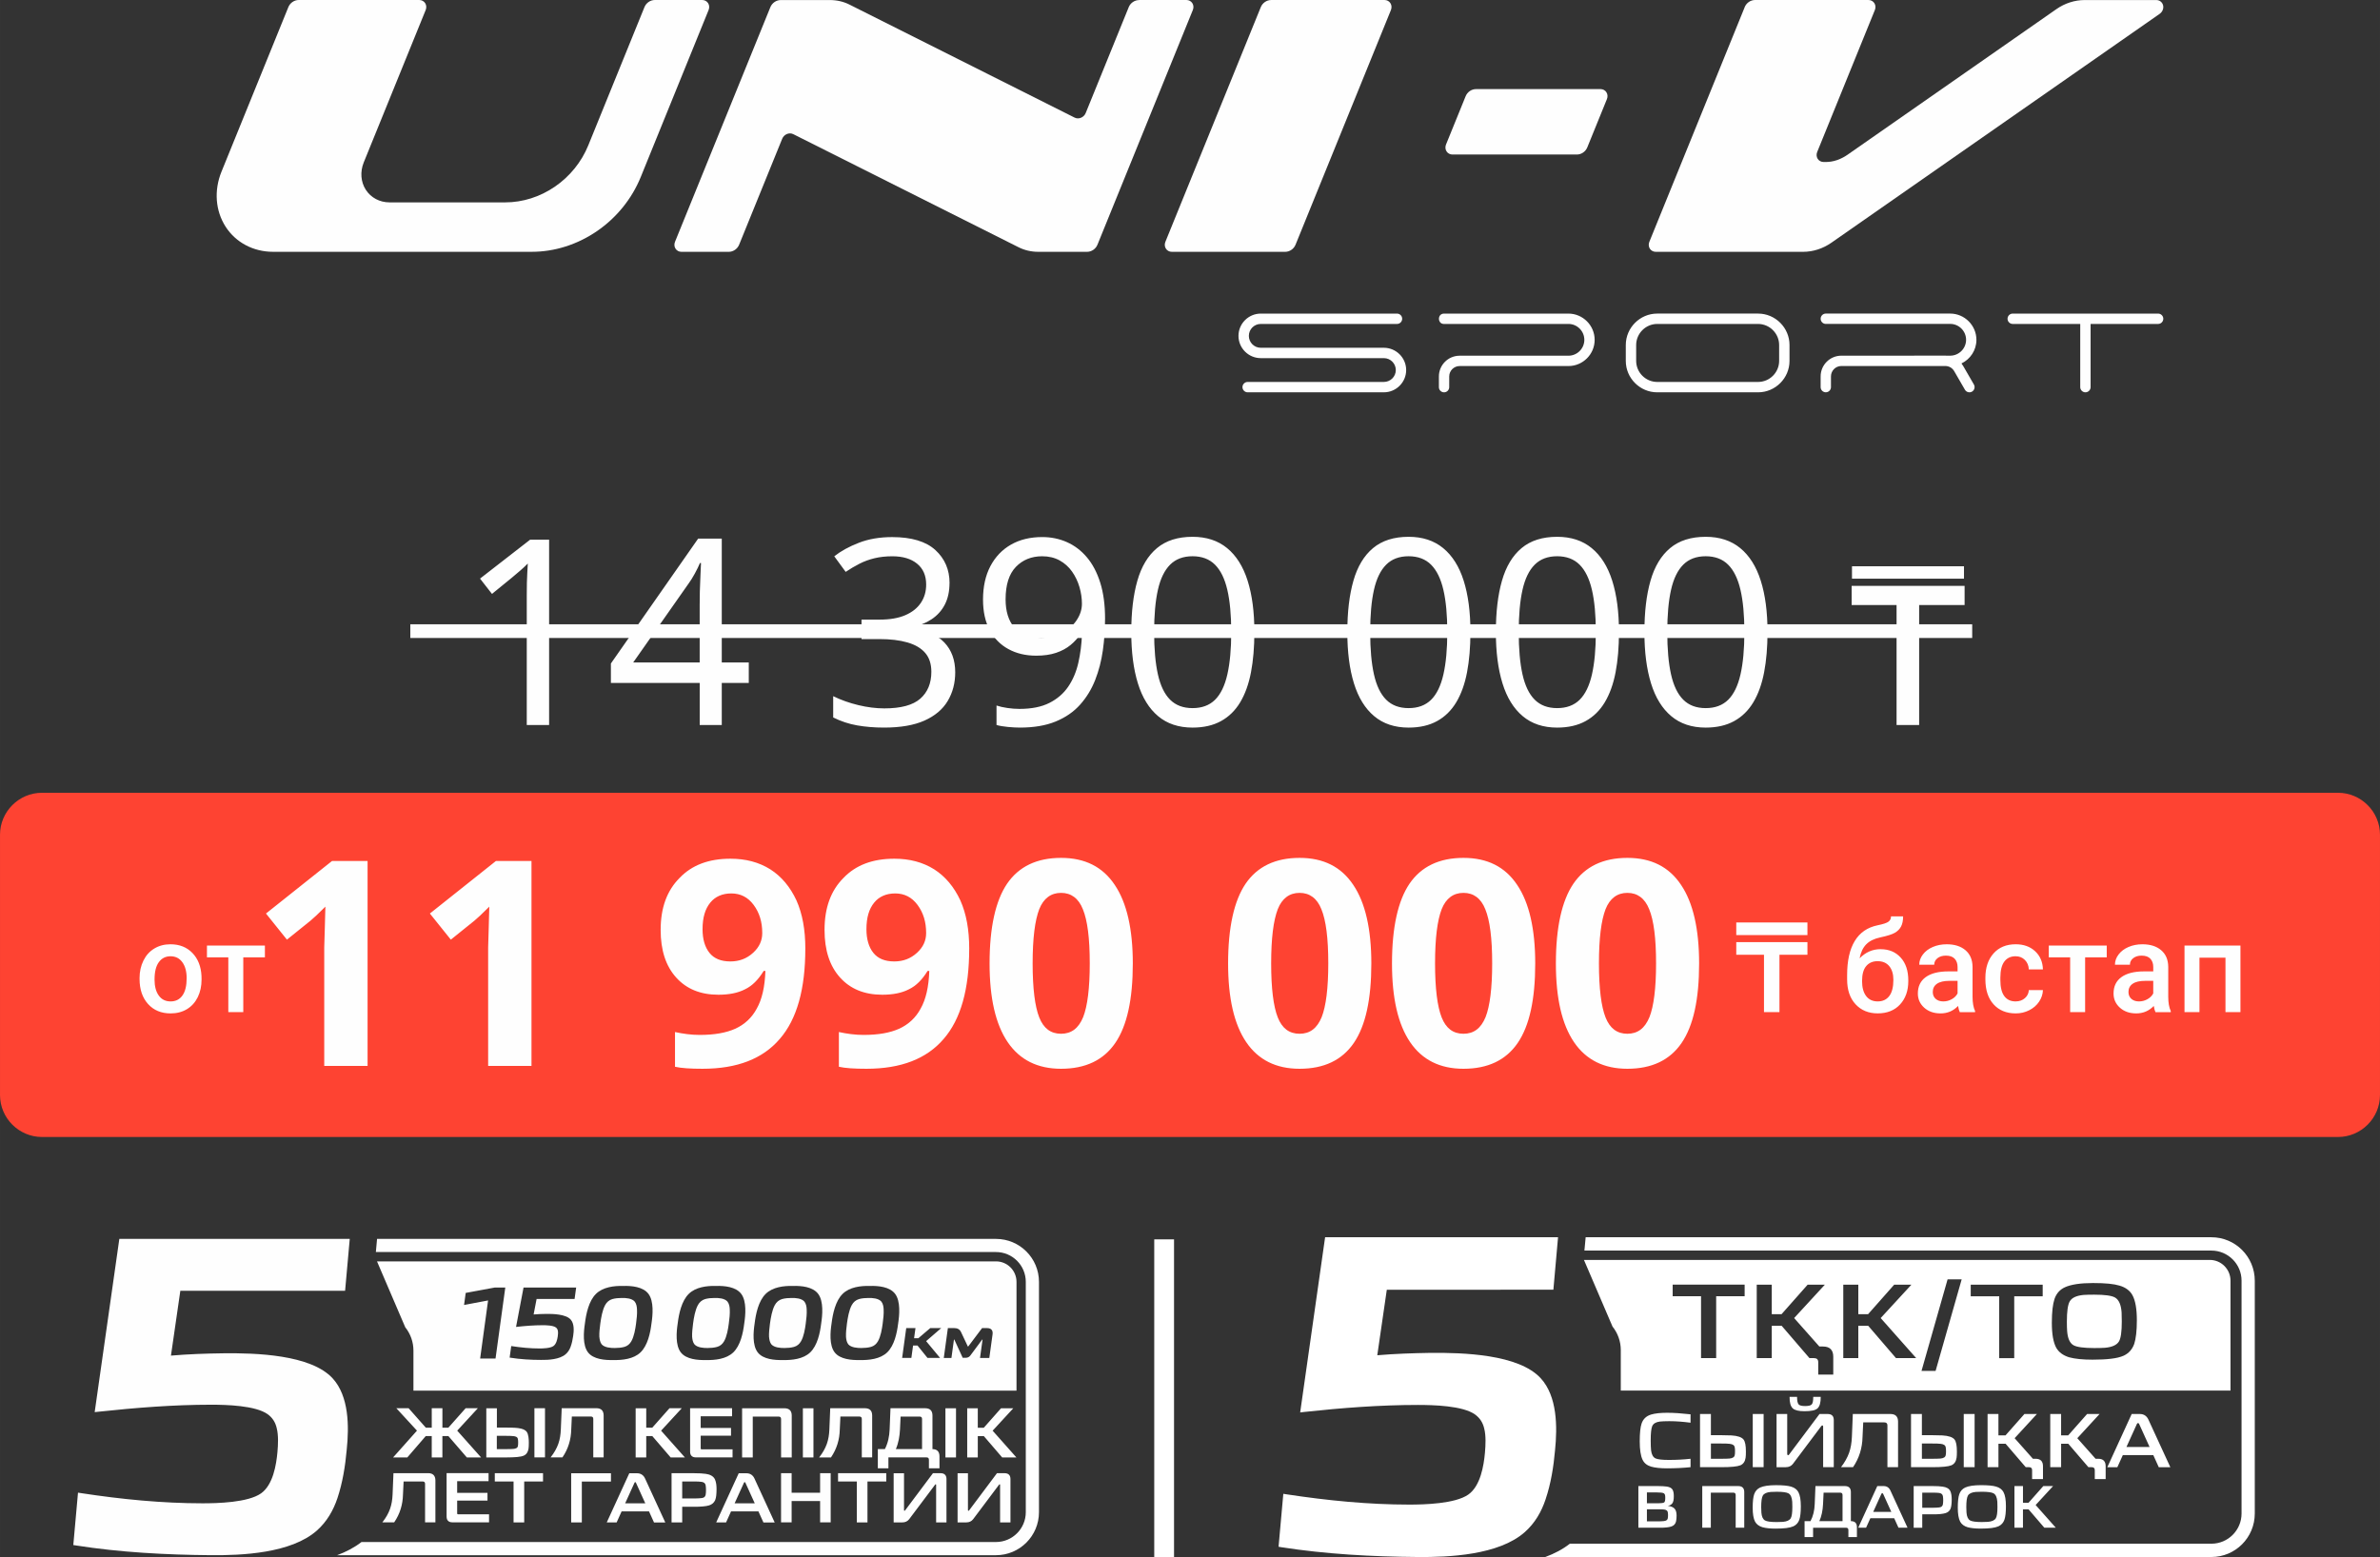
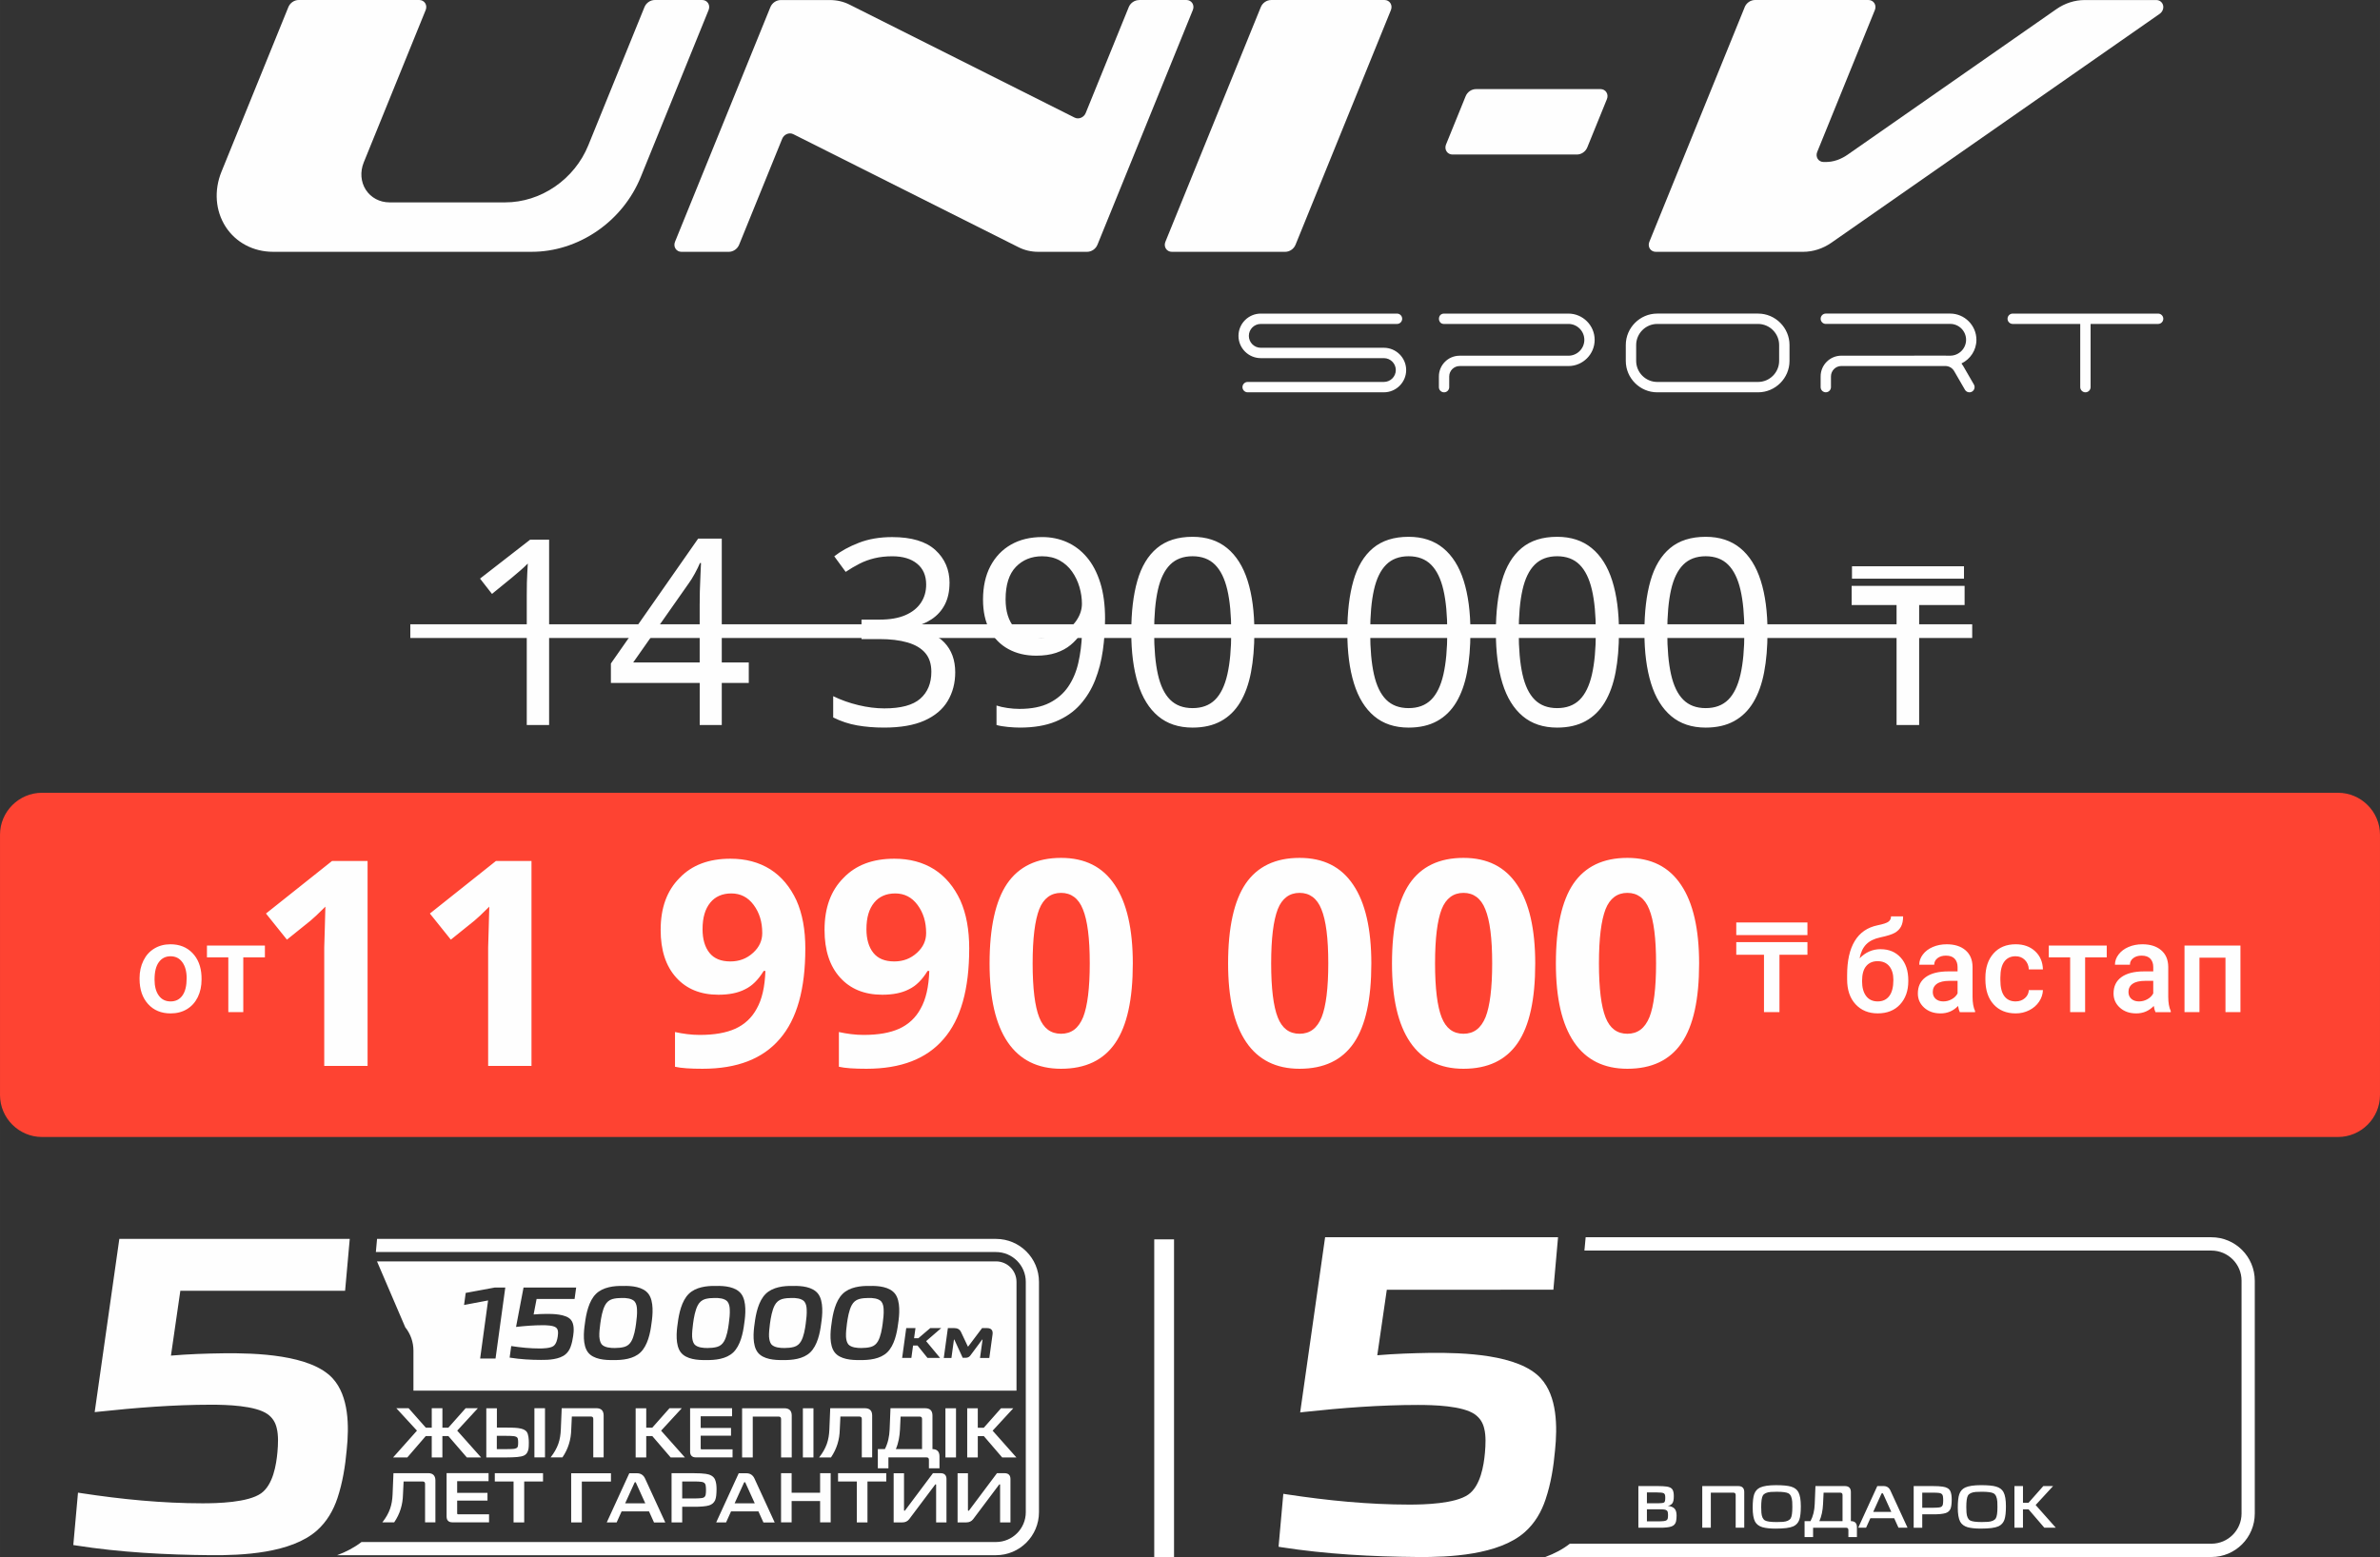
<svg xmlns="http://www.w3.org/2000/svg" xml:space="preserve" width="71.294mm" height="46.662mm" version="1.1" style="shape-rendering:geometricPrecision; text-rendering:geometricPrecision; image-rendering:optimizeQuality; fill-rule:evenodd; clip-rule:evenodd" viewBox="0 0 1828.16 1196.54">
  <rect x="0" y="0" width="1828.16" height="1196.54" fill="#333333" stroke="none" />
  <defs>
    <style type="text/css">
   
    .fil4 {fill:#FEFEFE}
    .fil0 {fill:#FE4332;fill-rule:nonzero}
    .fil1 {fill:#FEFEFE;fill-rule:nonzero}
    .fil3 {fill:#FEFEFE;fill-rule:nonzero}
    .fil2 {fill:white;fill-rule:nonzero}
   
  </style>
  </defs>
  <g id="Слой_x0020_1">
    <path class="fil0" d="M32.24 609.15l1763.68 0c17.73,0 32.24,14.52 32.24,32.24l0 200c0,17.74 -14.51,32.24 -32.24,32.24l-1763.68 0c-17.73,0 -32.24,-14.5 -32.24,-32.24l0 -200c0,-17.73 14.51,-32.24 32.24,-32.24z" />
    <path class="fil1" d="M1388.36 718.48l-54.67 0 0 -9.69 54.67 0 0 9.69zm0 15.12l-21.49 0 0 44.1 -11.89 0 0 -44.1 -21.29 0 0 -9.69 54.67 0 0 9.69zm332.61 44.1l-11.5 0 0 -41.87 -19.98 0 0 41.87 -11.49 0 0 -51.18 42.97 0 0 51.18zm-77.91 -8.24c2.28,0 4.41,-0.56 6.41,-1.67 2,-1.09 3.52,-2.58 4.52,-4.46l0 -9.67 -6.2 0c-4.25,0 -7.45,0.74 -9.6,2.23 -2.15,1.49 -3.23,3.58 -3.23,6.31 0,2.22 0.74,3.97 2.21,5.29 1.47,1.3 3.42,1.97 5.88,1.97zm12.65 8.24c-0.52,-0.97 -0.95,-2.56 -1.32,-4.76 -3.67,3.83 -8.14,5.73 -13.44,5.73 -5.15,0 -9.34,-1.46 -12.6,-4.41 -3.25,-2.94 -4.86,-6.57 -4.86,-10.9 0,-5.46 2.02,-9.66 6.07,-12.58 4.05,-2.93 9.85,-4.39 17.4,-4.39l7.04 0 0 -3.35c0,-2.65 -0.75,-4.77 -2.21,-6.37 -1.49,-1.6 -3.75,-2.39 -6.77,-2.39 -2.62,0 -4.77,0.67 -6.44,1.97 -1.66,1.31 -2.51,2.98 -2.51,5l-11.5 0c0,-2.81 0.94,-5.43 2.8,-7.86 1.86,-2.45 4.39,-4.37 7.59,-5.74 3.2,-1.39 6.78,-2.09 10.73,-2.09 5.99,0 10.78,1.51 14.33,4.52 3.57,3.01 5.4,7.24 5.49,12.7l0 23.11c0,4.59 0.65,8.27 1.94,11.01l0 0.81 -11.73 0zm-37.45 -42.07l-16.6 0 0 42.07 -11.5 0 0 -42.07 -16.41 0 0 -9.11 44.52 0 0 9.11zm-70.01 33.83c2.86,0 5.25,-0.84 7.14,-2.51 1.89,-1.66 2.91,-3.72 3.02,-6.19l10.84 0c-0.11,3.21 -1.11,6.17 -2.97,8.94 -1.86,2.77 -4.39,4.94 -7.58,6.56 -3.18,1.6 -6.62,2.41 -10.32,2.41 -7.16,0 -12.84,-2.33 -17.03,-6.96 -4.2,-4.63 -6.3,-11.05 -6.3,-19.22l0 -1.18c0,-7.78 2.08,-14.03 6.25,-18.72 4.17,-4.69 9.84,-7.04 17.03,-7.04 6.09,0 11.07,1.78 14.9,5.33 3.83,3.54 5.84,8.21 6.02,13.99l-10.84 0c-0.12,-2.95 -1.12,-5.35 -3.01,-7.26 -1.87,-1.89 -4.26,-2.85 -7.15,-2.85 -3.73,0 -6.61,1.36 -8.63,4.06 -2.02,2.7 -3.04,6.78 -3.07,12.27l0 1.84c0,5.56 1,9.69 3,12.42 2.01,2.73 4.89,4.11 8.69,4.11zm-55.5 0c2.28,0 4.41,-0.56 6.41,-1.67 2,-1.09 3.52,-2.58 4.52,-4.46l0 -9.67 -6.21 0c-4.25,0 -7.45,0.74 -9.6,2.23 -2.15,1.49 -3.23,3.58 -3.23,6.31 0,2.22 0.74,3.97 2.22,5.29 1.47,1.3 3.42,1.97 5.88,1.97zm12.64 8.24c-0.52,-0.97 -0.95,-2.56 -1.32,-4.76 -3.67,3.83 -8.14,5.73 -13.44,5.73 -5.15,0 -9.34,-1.46 -12.6,-4.41 -3.25,-2.94 -4.86,-6.57 -4.86,-10.9 0,-5.46 2.02,-9.66 6.07,-12.58 4.05,-2.93 9.85,-4.39 17.4,-4.39l7.04 0 0 -3.35c0,-2.65 -0.75,-4.77 -2.22,-6.37 -1.49,-1.6 -3.75,-2.39 -6.77,-2.39 -2.62,0 -4.77,0.67 -6.44,1.97 -1.67,1.31 -2.51,2.98 -2.51,5l-11.5 0c0,-2.81 0.94,-5.43 2.8,-7.86 1.86,-2.45 4.39,-4.37 7.59,-5.74 3.2,-1.39 6.79,-2.09 10.73,-2.09 5.99,0 10.78,1.51 14.33,4.52 3.57,3.01 5.4,7.24 5.5,12.7l0 23.11c0,4.59 0.65,8.27 1.94,11.01l0 0.81 -11.73 0zm-63.13 -39.16c-3.73,0 -6.65,1.26 -8.76,3.77 -2.12,2.5 -3.18,6.34 -3.18,11.54 0,4.93 1.05,8.76 3.13,11.49 2.08,2.75 5.04,4.12 8.88,4.12 3.83,0 6.79,-1.38 8.89,-4.14 2.1,-2.76 3.15,-6.92 3.15,-12.45 0,-4.41 -1.05,-7.92 -3.15,-10.48 -2.1,-2.57 -5.09,-3.85 -8.97,-3.85zm2.26 -9.21c6.45,0 11.6,2.15 15.48,6.46 3.9,4.3 5.83,10.14 5.83,17.52l0 0.57c0,7.37 -2.12,13.34 -6.32,17.91 -4.22,4.57 -9.93,6.86 -17.15,6.86 -7.04,0 -12.73,-2.33 -17.04,-7 -4.33,-4.67 -6.48,-11.03 -6.48,-19.11l0 -3.3c0,-11.04 1.95,-19.77 5.86,-26.21 3.91,-6.43 9.74,-10.45 17.51,-12.06 4.34,-0.87 7.17,-1.81 8.44,-2.81 1.28,-0.99 1.91,-2.34 1.91,-4.04l9.29 0c0,3.18 -0.53,5.76 -1.57,7.75 -1.03,1.99 -2.63,3.61 -4.78,4.85 -2.15,1.24 -5.83,2.42 -11.08,3.52 -4.78,1.02 -8.43,2.81 -10.95,5.4 -2.5,2.58 -4.18,6.15 -5.04,10.72 4.57,-4.7 9.95,-7.04 16.09,-7.04zm-1241.05 6.3l-16.6 0 0 42.07 -11.5 0 0 -42.07 -16.41 0 0 -9.11 44.52 0 0 9.11zm-84.77 16.98c0,5.27 1.1,9.39 3.28,12.38 2.16,2.99 5.2,4.48 9.08,4.48 3.87,0 6.9,-1.52 9.06,-4.54 2.17,-3.04 3.25,-7.46 3.25,-13.31 0,-5.17 -1.11,-9.27 -3.34,-12.31 -2.21,-3.03 -5.23,-4.54 -9.06,-4.54 -3.74,0 -6.73,1.49 -8.93,4.48 -2.21,2.98 -3.33,7.43 -3.33,13.37zm-11.51 -0.96c0,-5.03 1,-9.55 2.99,-13.57 1.98,-4.03 4.78,-7.12 8.38,-9.27 3.59,-2.17 7.72,-3.25 12.39,-3.25 6.92,0 12.52,2.23 16.84,6.68 4.29,4.45 6.62,10.35 6.98,17.7l0.05 2.7c0,5.06 -0.97,9.57 -2.91,13.54 -1.95,3.97 -4.72,7.06 -8.33,9.24 -3.62,2.18 -7.79,3.26 -12.52,3.26 -7.22,0 -13.01,-2.41 -17.35,-7.22 -4.33,-4.82 -6.51,-11.23 -6.51,-19.24l0 -0.56z" />
    <path class="fil1" d="M1063.48 0c1.89,0 3.58,0.9 4.54,2.43 0.98,1.51 1.12,3.46 0.41,5.26 -24.42,60.1 -48.84,120.21 -73.26,180.31 -1.31,3.27 -4.54,5.49 -7.96,5.49l-87.09 0c-1.89,0 -3.59,-0.9 -4.55,-2.42 -0.98,-1.52 -1.13,-3.48 -0.39,-5.27 24.43,-60.1 48.84,-120.2 73.27,-180.29 1.31,-3.27 4.55,-5.49 7.95,-5.49l87.1 0 0 -0 -0.02 0 -0.01 -0.01z" />
    <path class="fil1" d="M1229.4 68.45c1.87,0 3.58,0.9 4.54,2.42 0.98,1.51 1.13,3.49 0.39,5.28 -5.01,12.36 -10.04,24.73 -15.07,37.09 -1.32,3.26 -4.54,5.49 -7.96,5.49l-95.62 0c-1.88,0 -3.57,-0.9 -4.55,-2.43 -0.96,-1.51 -1.12,-3.46 -0.39,-5.26 5.04,-12.38 10.06,-24.74 15.07,-37.1 1.32,-3.27 4.54,-5.48 7.97,-5.48l95.62 0 0 -0.01 -0.01 0 -0.01 -0.01z" />
    <path class="fil1" d="M874.96 0l36.37 0c1.88,0 3.57,0.9 4.55,2.43 0.96,1.51 1.12,3.46 0.38,5.26 -24.43,60.1 -48.84,120.21 -73.25,180.31 -1.32,3.27 -4.55,5.49 -7.97,5.49l-37.58 0c-5.3,0 -10.44,-1.19 -15.02,-3.49 -57.71,-28.98 -115.42,-57.95 -173.11,-86.92 -3.1,-1.55 -7.09,0.11 -8.49,3.52 -11.02,27.14 -22.06,54.28 -33.08,81.42 -1.32,3.26 -4.55,5.48 -7.95,5.48l-36.38 0c-1.88,0 -3.57,-0.89 -4.54,-2.42 -0.98,-1.51 -1.13,-3.47 -0.4,-5.27 24.41,-60.1 48.85,-120.19 73.25,-180.29 1.33,-3.26 4.55,-5.48 7.98,-5.48l37.78 0c5.3,0 10.44,1.19 15.02,3.49 57.64,28.95 115.29,57.89 172.95,86.84 3.09,1.55 7.1,-0.1 8.49,-3.52 11.01,-27.11 22.03,-54.21 33.04,-81.32 1.31,-3.27 4.55,-5.47 7.96,-5.47l0 -0.02 0 -0.01 -0.01 -0.02z" />
    <path class="fil1" d="M1340.15 5.48c1.34,-3.26 4.54,-5.48 7.96,-5.48l87.09 0c1.89,0 3.58,0.9 4.56,2.42 0.98,1.52 1.13,3.48 0.39,5.28 -14.76,36.36 -29.55,72.71 -44.3,109.09 -0.73,1.79 -0.58,3.74 0.39,5.27 0.98,1.51 2.67,2.42 4.56,2.42l0.81 0c1.76,0 3.09,-0.04 4.84,-0.31 1.61,-0.25 3.19,-0.65 4.76,-1.19 1.56,-0.56 3.06,-1.2 4.54,-2 1.59,-0.84 2.75,-1.64 4.23,-2.66 53.21,-37.11 106.41,-74.22 159.61,-111.3 6.51,-4.54 14.1,-6.98 21.71,-6.98l55.01 0c2.54,0 4.65,1.63 5.24,4.05 0.59,2.41 -0.49,5.06 -2.66,6.57 -84.04,58.62 -168.11,117.24 -252.16,175.86 -6.5,4.53 -14.1,6.98 -21.7,6.98l-113.19 0c-1.86,0 -3.55,-0.9 -4.54,-2.42 -0.96,-1.51 -1.12,-3.49 -0.38,-5.27 24.41,-60.1 48.83,-120.2 73.24,-180.3l-0.01 -0.02 0 -0.02 0.01 0z" />
    <path class="fil1" d="M229.48 0l92.55 0c1.89,0 3.58,0.9 4.56,2.43 0.96,1.51 1.12,3.46 0.39,5.26 -15.86,39.03 -31.71,78.05 -47.57,117.08 -2.92,7.18 -2.33,15.01 1.58,21.07 3.93,6.08 10.67,9.66 18.2,9.66l88.93 0c13.33,0 26.71,-4.23 38.16,-12.11 11.45,-7.86 20.41,-18.96 25.58,-31.67 14.39,-35.41 28.78,-70.83 43.17,-106.25 1.32,-3.27 4.54,-5.47 7.96,-5.47l36.38 0c1.87,0 3.57,0.89 4.54,2.42 0.98,1.51 1.12,3.47 0.39,5.27 -17.36,42.77 -34.76,85.54 -52.12,128.31 -6.78,16.69 -18.54,31.24 -33.59,41.57 -15.04,10.32 -32.56,15.91 -50.07,15.91l-198.88 0c-15.05,0 -28.57,-7.18 -36.38,-19.34 -7.81,-12.16 -8.99,-27.8 -3.17,-42.15 17.12,-42.16 34.24,-84.35 51.39,-126.5 1.32,-3.27 4.55,-5.49 7.96,-5.49l0 -0 0.01 -0.01 0.02 0z" />
    <path class="fil1" d="M1063.01 293.48l-104.65 0c-2.19,0 -3.98,1.8 -3.98,3.98 0,2.19 1.8,3.98 3.98,3.98l104.66 0c9.4,0 17.11,-7.69 17.11,-17.1 0,-9.41 -7.72,-17.12 -17.11,-17.12l-94.59 0c-5.04,0 -9.14,-4.11 -9.14,-9.15 0,-5.04 4.1,-9.16 9.14,-9.16l104.66 0c2.19,0 3.98,-1.78 3.98,-3.97 0,-2.21 -1.8,-3.98 -3.98,-3.98l-104.66 0c-9.41,0 -17.11,7.7 -17.11,17.11 0,9.41 7.7,17.11 17.11,17.11l94.58 0c5.05,0 9.16,4.12 9.16,9.16 0,5.04 -4.11,9.13 -9.16,9.13zm50.19 0.85l0 -5.1c0,-4.37 3.6,-7.97 7.97,-7.97l6.32 0 77.26 0c11.09,0 20.18,-9.05 20.16,-20.14 0,-11.09 -9.07,-20.16 -20.16,-20.16l-95.51 0c-5.21,0 -5.09,7.65 -0.48,7.94l96 0c6.72,0 12.23,5.5 12.23,12.22 0,6.71 -5.51,12.2 -12.23,12.2l-77.28 0 -6.32 0c-8.75,0 -15.89,7.15 -15.89,15.91l0 5.1 0 0.93 0 2.22c0,2.19 1.78,3.97 3.97,3.97 2.17,0 3.95,-1.78 3.95,-3.97l0 -2.22 0 -0.93zm143.6 -29.22c0,-8.89 7.29,-16.2 16.18,-16.2l77.46 0c8.89,0 16.18,7.32 16.18,16.2l0 12.19c0,8.89 -7.29,16.18 -16.18,16.18l-77.46 0c-8.89,0 -16.18,-7.29 -16.18,-16.18l0 -12.19zm16.18 -24.16c-13.28,0 -24.15,10.87 -24.15,24.16l0 12.19c0,13.28 10.87,24.15 24.15,24.15l77.46 0c13.28,0 24.15,-10.87 24.15,-24.15l0 -12.19c0,-13.29 -10.87,-24.16 -24.15,-24.16l-77.46 0zm147.74 40.3l49.92 0 24.05 0c2.72,0.15 5.04,1.57 6.43,3.99l8.21 14.2c1.1,1.92 3.54,2.56 5.44,1.47 1.9,-1.1 2.56,-3.54 1.46,-5.46l-8.21 -14.21c-0.41,-0.7 -0.85,-1.36 -1.34,-1.98 6.78,-3.26 11.48,-10.17 11.48,-18.14 0,-0.02 0,-0.02 0,-0.02 -0.02,-11.09 -9.09,-20.16 -20.18,-20.16l-95.49 0c-2.19,0 -3.98,1.78 -3.98,3.98 0,2.03 1.54,3.72 3.51,3.95l96 0c6.71,0 12.21,5.5 12.21,12.22 0,6.71 -5.5,12.2 -12.21,12.2l-2.51 0c-0.42,-0.03 -0.86,-0.03 -1.31,-0.03l-23.56 0c-0.19,0 -0.37,0.02 -0.56,0.03l-49.36 0 -6.33 0c-8.73,0 -15.89,7.15 -15.89,15.91l0 5.1 0 0.93 0 2.22c0,2.19 1.78,3.97 3.97,3.97 2.19,0 3.97,-1.78 3.97,-3.97l0 -2.22 0 -0.93 0 -5.1c0,-4.37 3.58,-7.97 7.95,-7.97l6.33 0zm177.19 16.21c0,2.19 1.8,3.98 3.98,3.98 2.17,0 3.97,-1.76 3.98,-3.95l0 -48.58 51.86 0c2.19,0 3.98,-1.78 3.98,-3.97 0,-2.21 -1.8,-3.98 -3.98,-3.98l-111.68 0c-2.19,0 -3.98,1.78 -3.98,3.98 0,2.19 1.79,3.97 3.98,3.97l51.86 0 0 48.55z" />
    <path class="fil1" d="M317.57 1068.51l463.24 0 0 -83.57c0,-8.69 -7.06,-15.74 -15.75,-15.74l-475.48 0 21.7 50.62c4.07,5.09 6.29,11.39 6.29,17.91l0 30.8 0 -0 0.01 -0.02 0 0 -0.01 0zm57.38 -69.3l-18.49 3.5 1.26 -9.27 22.22 -4.11 8.18 0 -7.49 54.54 -11.82 0 6.1 -44.66 0.03 0 0.01 0 0 -0 -0.01 0zm37.23 -1.12l-2.29 11.91c3.17,-0.27 6.32,-0.4 9.5,-0.42 5.16,-0.08 15.33,0.11 19.04,4.41 2.77,3.2 2.43,8.64 1.84,12.53 -0.39,2.86 -1.02,5.79 -2.03,8.51 -0.82,2.16 -2.05,4.1 -3.82,5.58 -4.64,3.95 -13.05,4.4 -18.83,4.31 -7.92,0 -15.92,-0.48 -23.76,-1.72l-0.36 -0.06 1.22 -8.86 0.39 0.05c7.06,1.08 14.23,1.8 21.37,1.8 2.84,0 8.12,-0.17 10.57,-1.8 2.25,-1.53 3.06,-5.01 3.41,-7.51 0.17,-1.3 0.36,-3.04 0.08,-4.33 -0.19,-1.04 -0.68,-1.87 -1.52,-2.51 -2.14,-1.6 -7.49,-1.72 -10.05,-1.72 -6.66,0 -13.41,0.53 -20.03,1.26l-0.52 0.05 5.76 -30.27 40.42 0 -1.21 8.78 -29.17 0 0 -0.03 -0.03 0 0 0.03 0 0.02zm58.88 46.93c-6.24,0.14 -15.22,-0.48 -19.4,-5.91 -4.25,-5.54 -3.36,-15.75 -2.37,-22.19 0.91,-7.4 2.96,-17.32 8.51,-22.75 5.36,-5.25 13.82,-6.26 20.98,-6.1 6.35,-0.14 15.21,0.56 19.35,6.15 4.25,5.71 3.28,16.28 2.27,22.82 -0.88,7.24 -2.91,16.84 -8.42,22.1 -5.33,5.12 -13.91,6.03 -20.94,5.88l0 0 0.03 -0.01 0 0.02 -0.01 -0.01zm71.27 0c-6.24,0.14 -15.22,-0.48 -19.4,-5.91 -4.25,-5.54 -3.36,-15.75 -2.37,-22.19 0.9,-7.4 2.96,-17.32 8.51,-22.75 5.34,-5.25 13.81,-6.26 20.95,-6.1 6.36,-0.14 15.21,0.56 19.37,6.15 4.25,5.71 3.27,16.28 2.27,22.82 -0.89,7.24 -2.91,16.84 -8.42,22.1 -5.33,5.12 -13.92,6.03 -20.94,5.88l0 0 0.03 -0.01 0 0.02 -0 -0.01zm59.1 0c-6.25,0.14 -15.25,-0.48 -19.41,-5.91 -4.25,-5.54 -3.34,-15.75 -2.37,-22.19 0.91,-7.4 2.96,-17.32 8.51,-22.75 5.37,-5.25 13.82,-6.26 20.98,-6.1 6.35,-0.14 15.21,0.56 19.35,6.15 4.25,5.71 3.27,16.28 2.27,22.82 -0.88,7.24 -2.91,16.84 -8.42,22.1 -5.33,5.12 -13.91,6.03 -20.92,5.88l0 0 0.01 -0.01 0 0.02 -0 -0.01zm59.09 0c-6.24,0.14 -15.22,-0.48 -19.4,-5.91 -4.25,-5.54 -3.36,-15.75 -2.37,-22.19 0.91,-7.4 2.96,-17.32 8.51,-22.75 5.34,-5.25 13.82,-6.26 20.98,-6.1 6.35,-0.14 15.21,0.56 19.37,6.15 4.25,5.71 3.27,16.28 2.27,22.82 -0.9,7.24 -2.91,16.84 -8.42,22.1 -5.33,5.12 -13.92,6.03 -20.94,5.88l-0.01 0 0.01 -0.01 0 0.02 -0 -0.01zm41.61 -16.74l3.26 0 9.2 -7.84 8.42 0 -11.62 10.05 10.7 12.89 -9.66 0 -7.64 -9.49 -3.43 0 -1.31 9.49 -7.08 0 3.14 -22.92 7.1 0 -1.08 7.85 0.03 0 -0.03 0 0 -0.02 -0 -0zm22.82 15.11l3.14 -22.92 4.96 0c2.35,0 4.19,0.92 5.18,3.11l5.09 10.77c0.06,0.14 0.12,0.27 0.26,0.31 0.07,-0.04 0.28,-0.27 0.36,-0.34l10.42 -13.84 3.93 0c3.11,0.03 4.52,1.69 4.13,4.78l-2.5 18.17 -7.14 0 1.92 -13.91c0,-0.06 0.04,-0.31 -0.05,-0.33 -0.08,0 -0.26,0.19 -0.3,0.25l-8.91 11.99c-0.81,1.15 -1.93,1.74 -3.37,1.86l-2.59 0 -6.37 -13.88c-0.01,-0.03 -0.14,-0.22 -0.22,-0.22 -0.12,0.03 -0.17,0.33 -0.17,0.42l-1.89 13.8 -5.85 0 -0.03 -0.03 0.01 -0.01 0 0.02 0 -0.02zm-264.54 -16.1c0.14,1.88 0.55,4.22 1.81,5.72 2.26,2.47 6.89,2.78 10.01,2.76 2.41,-0.01 4.99,-0.19 7.34,-0.85 2.41,-0.67 4.15,-2.19 5.38,-4.34 2.11,-3.67 3.1,-9.51 3.63,-13.65 0.46,-3.44 0.93,-7.4 0.71,-10.87 -0.08,-2.06 -0.48,-4.35 -1.78,-5.99 -2.25,-2.53 -6.78,-2.81 -9.91,-2.74 -2.41,0 -4.94,0.19 -7.27,0.85 -2.46,0.76 -4.25,2.3 -5.5,4.57 -2.15,3.91 -3.14,9.91 -3.73,14.28 -0.44,3.31 -0.88,6.97 -0.73,10.29l0.03 0 0 -0.02 0 -0 -0 -0.01zm71.25 0c0.14,1.88 0.55,4.22 1.81,5.72 2.26,2.47 6.9,2.78 9.99,2.76 2.41,-0.01 5,-0.19 7.35,-0.85 2.41,-0.67 4.15,-2.19 5.38,-4.34 2.13,-3.67 3.1,-9.51 3.63,-13.65 0.46,-3.44 0.93,-7.4 0.73,-10.87 -0.08,-2.06 -0.48,-4.35 -1.78,-5.99 -2.25,-2.53 -6.78,-2.81 -9.91,-2.74 -2.41,0 -4.94,0.19 -7.27,0.85 -2.43,0.76 -4.25,2.3 -5.5,4.57 -2.15,3.91 -3.17,9.91 -3.73,14.28 -0.41,3.31 -0.86,6.97 -0.72,10.29l-0.01 -0.02 0 -0 0.02 -0.01zm59.09 0c0.14,1.88 0.55,4.22 1.81,5.72 2.26,2.47 6.89,2.78 9.99,2.76 2.43,-0.01 5,-0.19 7.35,-0.85 2.41,-0.67 4.15,-2.19 5.39,-4.34 2.13,-3.67 3.1,-9.51 3.63,-13.65 0.45,-3.44 0.93,-7.4 0.71,-10.87 -0.08,-2.06 -0.48,-4.35 -1.78,-5.99 -2.24,-2.53 -6.78,-2.81 -9.9,-2.74 -2.41,0 -4.94,0.19 -7.28,0.85 -2.45,0.76 -4.25,2.3 -5.5,4.57 -2.15,3.91 -3.14,9.91 -3.74,14.28 -0.41,3.31 -0.86,6.97 -0.72,10.29l0.03 0 0 -0.02 -0.01 -0 0.02 -0.01zm59.1 0c0.14,1.88 0.55,4.22 1.81,5.72 2.26,2.47 6.89,2.78 9.99,2.76 2.41,-0.01 5,-0.19 7.35,-0.85 2.41,-0.67 4.15,-2.19 5.38,-4.34 2.13,-3.67 3.1,-9.51 3.64,-13.65 0.45,-3.44 0.93,-7.4 0.73,-10.87 -0.08,-2.06 -0.48,-4.35 -1.78,-5.99 -2.25,-2.53 -6.78,-2.81 -9.91,-2.74 -2.41,0 -4.94,0.19 -7.27,0.85 -2.46,0.76 -4.25,2.3 -5.5,4.57 -2.15,3.91 -3.14,9.91 -3.73,14.28 -0.44,3.31 -0.86,6.97 -0.72,10.29l-0.01 -0.02 0 -0 0.02 -0.01zm-322.76 69.71l4.55 0 0 -14.97 8.18 0 0 14.97 4.56 0 13.29 -14.97 9.39 0 -15.87 17.23 18.33 20.58 -10.94 0 -14.17 -16.41 -4.6 0 0 16.41 -8.18 0 0 -16.41 -4.6 0 -14.15 16.41 -10.93 0 18.33 -20.58 -15.86 -17.23 9.44 0 13.24 14.97 -0.01 0 0 0 -0.03 0 -0 0zm54.57 -0.09l6.94 0c1.36,0 2.71,0.03 4.07,0.05 1.02,0.01 2.06,0.06 3.08,0.12 2.72,0.17 6.97,0.67 8.77,3.01 1.52,1.97 1.68,6.09 1.68,8.48 0,0.86 -0.01,1.72 -0.06,2.58 -0.01,0.63 -0.08,1.27 -0.16,1.89 -0.36,2.45 -1.47,4.51 -3.83,5.49 -0.66,0.28 -1.38,0.44 -2.06,0.59 -0.95,0.2 -1.93,0.32 -2.91,0.42 -1.25,0.11 -2.52,0.19 -3.8,0.22 -1.56,0.06 -3.11,0.09 -4.68,0.09l-15.16 0 0 -37.79 8.13 0 0 14.87 0 -0.05 -0.01 0.03 0.03 -0.02 -0.01 0.02zm36.96 -14.86l0 37.78 -8.13 0 0 -37.78 8.13 0zm20.62 6.39l-0.46 9.97c-0.17,7.75 -2.33,14.91 -6.7,21.31l-0.08 0.11 -9.09 0 0.32 -0.42c2.37,-3.04 4.34,-6.4 5.63,-10.03 1.25,-3.52 1.78,-7.29 1.92,-11l0.68 -16.36 26.71 0c3.61,0.03 5.45,1.89 5.5,5.49l0 32.3 -7.96 0 0 -29.54c0,-1.29 -0.63,-1.86 -1.92,-1.86l-14.58 0 0.01 0.02 0.03 0.02zm57.15 8.58l4.6 0 13.25 -14.97 9.44 0 -15.87 17.23 18.28 20.58 -10.93 0 -14.11 -16.42 -4.66 0 0 16.42 -8.13 0 0 -37.79 8.13 0 0 14.98 -0.01 -0.02 0.01 -0.01 0.01 -0.02 -0.01 0.02zm41.83 -8.78l0 8.94 23.29 0 0 5.95 -23.29 0 0 9.74c0,0.55 0.24,0.77 0.77,0.77l23.7 0 0 6.18 -28.21 0c-2.88,-0.03 -4.38,-1.53 -4.4,-4.39l0 -33.4 32.24 0 0 6.17 -24.1 0 0.03 0.01 0 0.03 -0.01 0 -0.01 0zm39.99 0.22l0 31.4 -8.18 0 0 -37.78 32.62 0c3.61,0.05 5.46,1.89 5.5,5.49l0 32.29 -8.18 0 0 -29.48c0,-1.3 -0.59,-1.92 -1.92,-1.92l-19.85 0 -0.03 0 0.01 0 0.01 0 0.02 0zm46.62 -6.39l0 37.78 -8.12 0 0 -37.78 8.12 0zm20.7 6.39l-0.48 9.98c-0.17,7.75 -2.35,14.91 -6.7,21.31l-0.08 0.09 -9.09 0 0.32 -0.41c2.37,-3.04 4.34,-6.4 5.63,-10.03 1.24,-3.51 1.78,-7.29 1.92,-11l0.67 -16.36 26.71 0c3.61,0.03 5.46,1.88 5.5,5.49l0 32.29 -7.96 0 0 -29.54c0,-1.29 -0.63,-1.85 -1.92,-1.85l-14.57 0 0.01 0 0.03 0.02 0.01 -0zm34.14 25.01c2.41,-4.65 3.45,-9.83 3.67,-15.07l0.66 -16.35 26.74 0c3.61,0.03 5.46,1.88 5.5,5.49l0 25.91c3.56,0.07 5.37,1.91 5.4,5.49l0 9.27 -8.12 0 0 -6.52c0,-1.27 -0.59,-1.86 -1.85,-1.86l-29.26 0 0 8.37 -8.13 0 0 -14.77 5.42 0 -0.01 0 0.03 0 -0.02 0 -0.02 0.02zm54.66 -31.4l0 37.78 -8.13 0 0 -37.78 8.13 0zm16.74 14.97l4.6 0 13.24 -14.97 9.43 0 -15.87 17.23 18.28 20.58 -10.93 0 -14.1 -16.41 -4.66 0 0 16.41 -8.13 0 0 -37.79 8.13 0 0 14.98 0 -0.03 0.03 0 0 -0.01 -0.02 0.01zm-441.06 41.32l-0.48 9.97c-0.17,7.75 -2.33,14.91 -6.7,21.31l-0.08 0.11 -9.09 0 0.32 -0.42c2.38,-3.04 4.34,-6.4 5.63,-10.02 1.25,-3.51 1.78,-7.29 1.93,-11.02l0.67 -16.36 26.72 0c3.59,0.03 5.45,1.89 5.5,5.49l0 32.3 -7.93 0 0 -29.54c0,-1.28 -0.63,-1.86 -1.92,-1.86l-14.57 0 -0.01 0.03 -0.01 0.03 0.03 0.02 0 -0.03zm41.14 -0.22l0 8.95 23.29 0 0 5.94 -23.29 0 0 9.75c0,0.53 0.23,0.77 0.77,0.77l23.72 0 0 6.17 -28.21 0c-2.88,-0.03 -4.38,-1.54 -4.4,-4.4l0 -33.4 32.24 0 0 6.19 -24.1 0 0 0.01 0 0 -0.01 0.01 0 0zm51.5 0.22l0 31.41 -8.18 0 0 -31.41 -14.41 0 0 -6.4 37.04 0 0 6.4 -14.41 0 -0.01 0 -0.01 0 -0.01 0zm44.26 0l0 31.41 -8.18 0 0 -37.79 30.56 0 0 6.4 -22.38 0 0 0 0 -0.01 0 -0.02 0 0zm51.58 22.92l-21.01 0 -3.83 8.5 -7.59 0 17.31 -37.78 5.85 0c2.96,0 5.06,1.4 6.29,4.1l15.51 33.71 -8.67 0 -3.83 -8.49 -0.03 -0.03 -0.01 -0.01 0.02 0zm25.53 -3.52l0 12 -8.18 0 0 -37.79 17.5 0c1.62,0 3.23,0.04 4.85,0.12 1.29,0.08 2.56,0.17 3.83,0.36 2.9,0.39 5.88,1.47 7.17,4.31 0.98,2.18 1.21,5.01 1.21,7.4 0,1.68 -0.08,3.4 -0.26,5.08 -0.14,1.15 -0.39,2.38 -0.82,3.45l0 0c-0.9,2.01 -2.49,3.32 -4.59,3.98 -0.68,0.21 -1.41,0.36 -2.14,0.5 -0.87,0.14 -1.74,0.27 -2.62,0.33 -2.19,0.2 -4.4,0.26 -6.62,0.26l-9.32 0 -0.03 0 0.03 0 -0.03 -0.01 0.02 0.01zm58.55 3.52l-21.03 0 -3.83 8.5 -7.59 0 17.31 -37.78 5.82 0c2.96,0 5.06,1.4 6.29,4.1l15.51 33.71 -8.65 0 -3.83 -8.49 0 -0.03 -0.01 -0.01 0.02 0 -0.01 0zm25.5 -14.33l21.87 0 0 -14.98 8.13 0 0 37.79 -8.13 0 0 -16.42 -21.87 0 0 16.42 -8.13 0 0 -37.79 8.13 0 0 14.98zm58.25 -8.59l0 31.41 -8.18 0 0 -31.41 -14.41 0 0 -6.4 37.04 0 0 6.4 -14.42 0 -0.01 0 -0.01 0 -0.01 0zm28.33 22.48l0.14 0.03c0.13,-0.01 0.36,-0.26 0.44,-0.33l21.4 -28.58 5.98 0c2.84,0.04 4.35,1.52 4.4,4.35l0 33.45 -7.95 0 0 -28.67c0,-0.09 -0.01,-0.53 -0.16,-0.57l-0.01 0 -0.14 -0.05c-0.17,0 -0.41,0.26 -0.53,0.39l-19.83 26.41c-1.31,1.74 -3.14,2.5 -5.28,2.5l-6.67 0 0 -37.79 7.96 0 0 28.27c0,0.22 0.01,0.53 0.27,0.62l-0.01 -0.03 -0.01 -0.02 0.01 0.02 0 -0zm49.17 0l0.14 0.03c0.12,-0.01 0.36,-0.26 0.44,-0.33l21.4 -28.58 5.96 0c2.84,0.04 4.35,1.52 4.4,4.35l0 33.45 -7.96 0 0 -28.67c0,-0.09 0,-0.53 -0.16,-0.57l-0.01 0 -0.14 -0.05c-0.17,0 -0.41,0.26 -0.53,0.39l-19.83 26.41c-1.31,1.74 -3.14,2.5 -5.28,2.5l-6.7 0 0 -37.79 7.96 0 0 28.27c0,0.22 0.04,0.53 0.26,0.62l0.01 -0.03 0.03 -0.02 0.01 0.02 0.01 -0zm-362.21 -57.58l0 10.2 6.99 0c1.11,0 2.23,0 3.34,-0.03 0.81,-0.03 1.62,-0.06 2.41,-0.13 1.38,-0.12 3.21,-0.56 3.44,-2.17l0 -0.01 0 -0.02c0.08,-0.36 0.12,-0.74 0.16,-1.11 0.04,-0.53 0.05,-1.06 0.05,-1.57 0,-0.53 -0.01,-1.07 -0.05,-1.58 -0.05,-0.37 -0.08,-0.76 -0.16,-1.12l0 0 0 -0.01c-0.26,-1.62 -1.88,-2.07 -3.28,-2.22l0 0c-0.76,-0.09 -1.58,-0.14 -2.37,-0.17 -1.21,-0.06 -2.41,-0.06 -3.61,-0.06l-6.94 0 0 0.01 0.01 -0.01 0 -0.01 0 0zm310.16 -14.81l-0.47 9.97c-0.26,5.12 -1.12,10.31 -3.18,15.03l20.13 0 0 -23.14c0,-1.29 -0.63,-1.86 -1.92,-1.86l-14.58 0 0 0 0.01 0 0 -0zm-211.55 66.64l15.43 0 -7.14 -15.75 0 -0.02c-0.1,-0.27 -0.26,-0.48 -0.58,-0.48 -0.3,0 -0.46,0.24 -0.58,0.5l0 0 -7.14 15.74 0 0.03 0 -0 0.01 0 0.01 -0.01zm43.79 -16.75l0 13.02 10.03 0c0.88,0 1.78,-0.01 2.68,-0.09 0.75,-0.03 1.48,-0.1 2.22,-0.19l0.01 0c1.63,-0.17 2.8,-0.88 3.08,-2.59l0 0c0.22,-1.16 0.26,-2.38 0.26,-3.58 0,-1.2 -0.06,-2.42 -0.26,-3.63l0 0c-0.27,-1.68 -1.48,-2.42 -3.1,-2.65 -0.72,-0.1 -1.47,-0.16 -2.22,-0.21 -0.89,-0.06 -1.78,-0.09 -2.68,-0.09l-10.03 0 0 0 0.01 0 -0 -0zm40.29 16.75l15.43 0 -7.15 -15.75 0 -0.02c-0.1,-0.27 -0.26,-0.48 -0.57,-0.48 -0.32,0 -0.48,0.24 -0.58,0.5l0 0 -7.14 15.74 0 0.03 0 -0 0.01 0 0.01 -0.01zm-286.66 29.77c-5.47,4.24 -11.81,7.54 -18.69,10.11l506.06 0c18.25,0 33.05,-14.8 33.05,-33.05l0 -176.97c0,-18.24 -14.8,-33.02 -33.05,-33.02l-475.4 0 -0.91 10.1 476.31 0c12.66,0 22.92,10.27 22.92,22.92l0 176.96c0,12.67 -10.28,22.93 -22.92,22.93l-487.36 0 -0.01 -0.02 -0.01 0 0 0.02 -0.01 0.02zm-139.14 -193.03l-7.2 49.78c13.48,-1.15 26.93,-1.61 40.36,-1.78 24.29,-0.27 67.1,0.85 83.92,19.33 12.43,13.65 12.66,36.63 10.72,54.88 -1.09,12.3 -3.11,25.08 -7.11,37.08 -3.14,9.41 -8.14,18.11 -15.76,24.87 -19.83,17.62 -57.81,19.18 -81.56,18.97 -34.7,-0.31 -69.6,-2.15 -103.47,-7.47l-2.11 -0.33 3.61 -40.25 2.86 0.44c30.46,4.64 61.65,7.75 92.91,7.75 11.27,0 34.73,-0.55 44.79,-7.61 9.25,-6.5 11.76,-21.96 12.64,-31.78 0.52,-5.75 0.85,-12.96 -0.58,-18.47 -1.02,-4.45 -3.27,-7.93 -6.87,-10.56 -9.36,-6.78 -31.94,-7.34 -43.55,-7.34 -28.6,0 -57.72,2.3 -86.41,5.38l-2.98 0.32 18.94 -133.13 176.99 0 -3.57 39.9 -126.56 0 0.01 0 -0.01 0.01 0.01 -0.03 -0.02 0.02z" />
    <path class="fil2" d="M1098.74 1039.51c-13.6,0.23 -27.2,0.66 -40.8,1.83l7.31 -50.31 0 0c0,0 127.96,-0.06 127.96,-0.06l3.58 -40.3 -178.93 0 -19.16 134.62 3 -0.37c29.03,-3.15 58.5,-5.4 87.39,-5.4 11.7,0 34.58,0.51 44.02,7.38 3.66,2.7 5.92,6.21 6.95,10.67 1.46,5.56 1.09,12.87 0.58,18.66 -0.88,9.94 -3.44,25.59 -12.8,32.17 -10.16,7.1 -33.85,7.69 -45.26,7.69 -31.59,0 -63.1,-3.16 -93.89,-7.83l-2.93 -0.45 -3.65 40.66 2.12 0.37c34.23,5.33 69.54,7.24 104.64,7.52 23.98,0.22 62.38,-1.38 82.41,-19.16 7.76,-6.87 12.8,-15.65 15.94,-25.15 4.1,-12.14 6.14,-25.08 7.24,-37.51 1.91,-18.43 1.69,-41.67 -10.89,-55.43 -16.97,-18.72 -60.25,-19.82 -84.82,-19.6l-0 0zm599.9 -88.85l-480.64 0 -0.95 10.24 481.59 0c12.79,0 23.18,10.39 23.18,23.12l0 178.93c0,12.8 -10.39,23.19 -23.18,23.19l-492.78 0c-5.48,4.3 -11.92,7.66 -18.87,10.22l511.65 0c18.43,0 33.34,-14.92 33.34,-33.41l0 -178.86c0,-18.5 -14.91,-33.42 -33.34,-33.42z" />
-     <path class="fil2" d="M1697.39 968.08l-480.71 0 21.94 51.19c4.09,5.11 6.36,11.47 6.36,18.05l0 31.15 468.35 0 0 -84.45c0,-8.79 -7.16,-15.94 -15.94,-15.94zm-357.27 27.93l-21.87 0 0 47.52 -11.62 0 0 -47.52 -21.79 0 0 -8.93 55.28 0 0 8.93zm68.08 60.18l-11.55 0 0 -9.51c0,-2.12 -1.1,-3.14 -3.22,-3.14l-3.51 0 -21.36 -24.85 -7.6 0 0 24.85 -11.55 0 0 -56.45 11.55 0 0 22.67 7.53 0 20.04 -22.67 13.23 0 -23.62 25.67 19.38 21.86 2.78 0c5.26,0 7.9,2.64 7.9,7.91l0 13.67zm48.19 -12.65l-21.35 -24.85 -7.6 0 0 24.85 -11.55 0 0 -56.45 11.55 0 0 22.67 7.53 0 20.04 -22.67 13.23 0 -23.62 25.67 27.28 30.78 -15.51 0zm30.42 9.8l-10.82 0 20.03 -70.34 10.82 0 -20.03 70.34zm82.26 -57.32l-21.86 0 0 47.52 -11.55 0 0 -47.52 -21.87 0 0 -8.93 55.28 0 0 8.93zm70.27 36.7c-1.54,4.18 -4.17,7.1 -8.04,8.93 -2.49,1.1 -5.63,1.89 -9.58,2.34 -3.87,0.51 -8.7,0.73 -14.4,0.73 -7.46,0 -13.45,-0.59 -17.99,-1.83 -4.68,-1.46 -7.97,-3.94 -9.94,-7.46 -2.2,-4.16 -3.29,-10.46 -3.29,-19.01 0,-8.55 0.73,-14.33 2.05,-18.35 1.46,-4.25 4.17,-7.24 8.04,-9 4.68,-2.12 11.84,-3.22 21.49,-3.22 9.65,0 16.09,0.66 20.41,1.98 4.75,1.38 8.12,3.94 10.02,7.52 2.19,4.17 3.29,10.53 3.29,19.17 0,8.11 -0.73,14.18 -2.05,18.21l-0 -0.01zm-14.7 -35.75c-2.56,-1.46 -7.9,-2.19 -15.94,-2.19 -3.44,0 -6.14,0.06 -8.26,0.21 -5.41,0.52 -8.99,2.12 -10.6,4.97 -1.46,2.48 -2.2,7.67 -2.2,15.51 0,3.07 0.07,5.55 0.22,7.46 0.44,5.48 2.05,9.07 4.82,10.67 2.56,1.46 7.9,2.2 16.01,2.2 3.58,0 6.36,-0.08 8.34,-0.22 5.41,-0.51 8.92,-2.12 10.6,-4.83 1.46,-2.41 2.19,-7.53 2.19,-15.28 0,-2.26 -0.07,-4.61 -0.14,-7.09 -0.44,-5.85 -2.05,-9.66 -5.05,-11.41l0.01 0z" />
-     <path class="fil2" d="M1280.56 1128.23c-5.03,0 -9.12,-0.42 -12.26,-1.3 -3.2,-0.95 -5.39,-2.73 -6.63,-5.39 -1.42,-3.01 -2.13,-7.7 -2.13,-13.98 0,-6.33 0.47,-10.95 1.42,-13.74 1.18,-3.49 3.61,-5.8 7.29,-6.92 3.02,-0.9 7.16,-1.36 12.38,-1.36 5.09,0 11.08,0.41 17.94,1.18l0 6.45c-5.74,-0.76 -11.19,-1.18 -16.34,-1.18 -3.14,0 -5.57,0.12 -7.29,0.29 -3.02,0.42 -4.91,1.54 -5.8,3.49 -0.77,1.78 -1.18,5.45 -1.18,11.07 0,3.32 0.12,5.86 0.3,7.64 0.41,3.2 1.54,5.21 3.37,6.1 1.66,0.77 5.09,1.19 10.3,1.19 5.74,0 11.25,-0.29 16.64,-0.89l0 6.46c-5.74,0.59 -11.72,0.88 -18,0.88zm33.64 -41.75l0 16.28 7.87 0c3.32,0 5.92,0.06 7.82,0.17 4.86,0.29 8,1.36 9.42,3.21 1.18,1.54 1.78,4.56 1.78,9.12 0,2.13 -0.06,3.72 -0.24,4.85 -0.42,2.9 -1.78,4.85 -4.03,5.8 -2.31,0.95 -7.16,1.43 -14.63,1.43l-16.34 0 0 -40.86 8.35 0zm7.93 34.4c2.78,0 4.86,-0.05 6.34,-0.17 2.43,-0.23 3.79,-1.13 4.03,-2.61 0.18,-0.65 0.24,-1.66 0.24,-3.02 0,-1.36 -0.06,-2.37 -0.24,-3.02 -0.24,-1.54 -1.54,-2.42 -3.85,-2.66 -1.31,-0.18 -3.5,-0.24 -6.57,-0.24l-7.87 0 0 11.72 7.93 0zm32.57 -34.4l0 40.86 -8.35 0 0 -40.86 8.35 0zm18.12 0l0 30.67c0,0.53 0.18,0.82 0.47,0.95l0.24 0.06c0.18,0 0.41,-0.18 0.71,-0.48l23.39 -31.2 6.4 0c3.02,0.06 4.5,1.54 4.56,4.5l0 36.36 -8.17 0 0 -31.15c0,-0.53 -0.12,-0.82 -0.42,-0.88l-0.18 -0.06c-0.24,0 -0.53,0.17 -0.83,0.53l-21.73 28.96c-1.3,1.71 -3.14,2.61 -5.57,2.61l-7.05 0 0 -40.86 8.17 0zm13.26 -2.14c-4.38,0 -7.4,-0.71 -9,-2.19 -1.66,-1.6 -2.49,-4.5 -2.43,-8.82l5.74 0c0,2.9 0.42,4.85 1.18,5.74 0.77,0.89 2.43,1.3 5.03,1.3 2.66,0 4.32,-0.41 5.09,-1.3 0.77,-0.89 1.13,-2.78 1.13,-5.74l5.74 0c0.06,4.33 -0.77,7.23 -2.43,8.82 -0.89,0.77 -2.13,1.36 -3.73,1.66 -1.66,0.36 -3.79,0.53 -6.34,0.53zm28.07 43c2.78,-3.61 4.86,-7.29 6.22,-11.07 1.24,-3.56 1.95,-7.58 2.13,-12.14l0.71 -17.65 29.02 0c3.79,0.06 5.68,1.95 5.74,5.74l0 35.12 -8.17 0 0 -32.1c0,-1.54 -0.77,-2.31 -2.37,-2.31l-16.22 0 -0.53 11.2c-0.18,8.58 -2.61,16.34 -7.29,23.21l-9.24 0zm62.12 -40.86l0 16.28 7.87 0c3.32,0 5.92,0.06 7.82,0.17 4.86,0.29 8,1.36 9.42,3.21 1.18,1.54 1.78,4.56 1.78,9.12 0,2.13 -0.06,3.72 -0.24,4.85 -0.42,2.9 -1.78,4.85 -4.03,5.8 -2.31,0.95 -7.16,1.43 -14.63,1.43l-16.34 0 0 -40.86 8.35 0zm7.93 34.4c2.78,0 4.86,-0.05 6.34,-0.17 2.43,-0.23 3.79,-1.13 4.03,-2.61 0.18,-0.65 0.24,-1.66 0.24,-3.02 0,-1.36 -0.06,-2.37 -0.24,-3.02 -0.24,-1.54 -1.54,-2.42 -3.85,-2.66 -1.31,-0.18 -3.5,-0.24 -6.57,-0.24l-7.87 0 0 11.72 7.93 0zm32.57 -34.4l0 40.86 -8.35 0 0 -40.86 8.35 0zm18.3 0l0 16.41 5.45 0 14.51 -16.41 9.59 0 -17.11 18.59 19.78 22.27 -11.25 0 -15.45 -18 -5.51 0 0 18 -8.35 0 0 -40.86 8.35 0zm28.48 34.4c3.85,0 5.74,1.9 5.74,5.75l0 9.88 -8.35 0 0 -6.86c0,-1.55 -0.77,-2.31 -2.37,-2.31l0.77 -6.46 4.21 0zm19.66 -34.4l0 16.41 5.45 0 14.51 -16.41 9.59 0 -17.11 18.59 19.78 22.27 -11.25 0 -15.45 -18 -5.51 0 0 18 -8.35 0 0 -40.86 8.35 0zm28.48 34.4c3.85,0 5.74,1.9 5.74,5.75l0 9.88 -8.35 0 0 -6.86c0,-1.55 -0.77,-2.31 -2.37,-2.31l0.77 -6.46 4.21 0zm31.97 -34.4c3.08,0 5.27,1.42 6.63,4.33l16.82 36.54 -8.88 0 -4.21 -9.3 -23.39 0 -4.21 9.3 -7.7 0 18.71 -40.86 6.22 0zm-0.47 7.69c-0.18,-0.47 -0.47,-0.71 -0.89,-0.71 -0.42,0 -0.71,0.24 -0.89,0.71l-8 17.65 17.77 0 -8 -17.65z" />
    <path class="fil2" d="M1273.76 1141.86c2.64,0 4.82,0.14 6.53,0.37 2.23,0.33 3.71,1.12 4.45,2.37 0.65,1.11 0.97,2.78 0.97,4.96 0,2.55 -0.32,4.35 -1.02,5.37 -0.7,1.07 -1.86,1.81 -3.57,2.14 2.32,0.28 3.98,0.93 5.05,1.99 1.11,1.16 1.67,2.92 1.67,5.38 0,1.86 -0.14,3.38 -0.42,4.59 -0.46,1.94 -1.67,3.24 -3.62,3.89 -1.95,0.65 -4.96,0.97 -9.09,0.93l-16.22 0 0 -31.99 15.25 0zm-0.6 27.12c2.04,0 3.71,-0.09 5.01,-0.23 1.72,-0.23 2.64,-0.88 2.87,-1.95 0.14,-0.69 0.23,-1.57 0.23,-2.55 0,-0.97 -0.09,-1.81 -0.23,-2.5 -0.23,-0.98 -1.11,-1.63 -2.64,-1.86 -0.97,-0.14 -2.5,-0.19 -4.59,-0.19l-8.76 0 0 9.27 8.11 0zm0.65 -13.91c2.41,0 3.89,-0.23 4.5,-0.65 0.56,-0.42 0.83,-1.57 0.83,-3.43 0,-1.1 -0.05,-1.85 -0.18,-2.26 -0.14,-0.56 -0.42,-0.97 -0.88,-1.3 -0.7,-0.47 -2.55,-0.7 -5.61,-0.7l-7.42 0 0 8.34 8.76 0zm61.51 -13.21c2.97,0.05 4.45,1.53 4.5,4.5l0 27.49 -6.58 0 0 -25.08c0,-1.25 -0.6,-1.86 -1.85,-1.86l-17.24 0 0 26.94 -6.58 0 0 -31.99 27.77 0zm28.69 32.69c-4.22,0 -7.65,-0.37 -10.2,-1.07 -2.64,-0.79 -4.54,-2.23 -5.66,-4.22 -1.25,-2.37 -1.85,-5.94 -1.85,-10.76 0,-4.67 0.37,-8.16 1.16,-10.42 0.84,-2.37 2.36,-4.08 4.54,-5.1 2.64,-1.21 6.72,-1.81 12.19,-1.81 5.28,0 9.13,0.37 11.59,1.11 2.69,0.79 4.59,2.23 5.65,4.26 1.25,2.37 1.85,5.98 1.85,10.85 0,4.58 -0.37,8.06 -1.16,10.33 -0.83,2.37 -2.36,4.03 -4.54,5.05 -1.39,0.61 -3.2,1.07 -5.42,1.35 -2.23,0.28 -4.96,0.42 -8.16,0.42zm0.79 -5.05c1.99,0 3.57,-0.05 4.73,-0.14 3.06,-0.28 5.05,-1.21 5.98,-2.74 0.84,-1.38 1.25,-4.26 1.25,-8.66 0,-1.25 -0.05,-2.6 -0.09,-4.04 -0.23,-3.29 -1.16,-5.46 -2.83,-6.44 -1.48,-0.84 -4.5,-1.25 -9.04,-1.25 -1.95,0 -3.52,0.05 -4.68,0.14 -3.11,0.28 -5.1,1.21 -6.03,2.79 -0.83,1.43 -1.25,4.36 -1.25,8.81 0,1.71 0.05,3.15 0.14,4.22 0.23,3.1 1.16,5.14 2.74,6.06 1.44,0.84 4.5,1.26 9.09,1.26zm25.91 -0.7c1.99,-3.75 3.06,-8.11 3.24,-13.12l0.56 -13.82 22.71 0c2.96,0.05 4.45,1.53 4.5,4.5l0 22.44 0.14 0c2.97,0.05 4.45,1.53 4.5,4.5l0 7.74 -6.54 0 0 -5.38c0,-1.2 -0.6,-1.8 -1.81,-1.8l-25.31 0 0 7.18 -6.54 0 0 -12.24 4.54 0zm24.61 -20.07c0,-1.21 -0.6,-1.81 -1.85,-1.81l-12.7 0 -0.42 8.76c-0.23,5.01 -1.16,9.36 -2.83,13.12l17.8 0 0 -20.07zm31.57 -6.87c2.41,0 4.13,1.12 5.19,3.39l13.16 28.6 -6.95 0 -3.29 -7.28 -18.31 0 -3.29 7.28 -6.03 0 14.65 -31.99 4.87 0zm-0.37 6.03c-0.14,-0.37 -0.37,-0.56 -0.69,-0.56 -0.32,0 -0.56,0.19 -0.69,0.56l-6.26 13.82 13.91 0 -6.26 -13.82zm38.24 -6.03c3.06,0 5.52,0.14 7.42,0.42 3.11,0.42 5.1,1.58 5.98,3.57 0.69,1.53 1.02,3.62 1.02,6.26 0,3.33 -0.33,5.75 -0.93,7.23 -0.69,1.63 -1.99,2.7 -3.8,3.29 -2.13,0.65 -5.38,0.97 -9.69,0.93l-8.21 0 0 10.3 -6.58 0 0 -31.99 14.79 0zm0.6 16.64c1.67,0 3.06,-0.09 4.22,-0.23 1.67,-0.18 2.6,-0.97 2.83,-2.41 0.14,-0.88 0.23,-1.9 0.23,-3.1 0,-1.25 -0.09,-2.27 -0.23,-3.16 -0.23,-1.38 -1.16,-2.22 -2.83,-2.45 -1.16,-0.14 -2.55,-0.23 -4.22,-0.23l-8.81 0 0 11.59 8.81 0zm36.2 16.04c-4.22,0 -7.65,-0.37 -10.2,-1.07 -2.64,-0.79 -4.54,-2.23 -5.66,-4.22 -1.25,-2.37 -1.85,-5.94 -1.85,-10.76 0,-4.67 0.37,-8.16 1.16,-10.42 0.84,-2.37 2.36,-4.08 4.54,-5.1 2.64,-1.21 6.72,-1.81 12.19,-1.81 5.28,0 9.13,0.37 11.59,1.11 2.69,0.79 4.59,2.23 5.65,4.26 1.25,2.37 1.85,5.98 1.85,10.85 0,4.58 -0.37,8.06 -1.16,10.33 -0.83,2.37 -2.36,4.03 -4.54,5.05 -1.39,0.61 -3.2,1.07 -5.42,1.35 -2.23,0.28 -4.96,0.42 -8.16,0.42zm0.79 -5.05c1.99,0 3.57,-0.05 4.73,-0.14 3.06,-0.28 5.05,-1.21 5.98,-2.74 0.84,-1.38 1.25,-4.26 1.25,-8.66 0,-1.25 -0.05,-2.6 -0.09,-4.04 -0.23,-3.29 -1.16,-5.46 -2.83,-6.44 -1.48,-0.84 -4.5,-1.25 -9.04,-1.25 -1.95,0 -3.52,0.05 -4.68,0.14 -3.11,0.28 -5.1,1.21 -6.03,2.79 -0.83,1.43 -1.25,4.36 -1.25,8.81 0,1.71 0.05,3.15 0.14,4.22 0.23,3.1 1.16,5.14 2.74,6.06 1.44,0.84 4.5,1.26 9.09,1.26zm31.57 -27.63l0 12.84 4.26 0 11.36 -12.84 7.51 0 -13.4 14.56 15.48 17.43 -8.81 0 -12.1 -14.1 -4.31 0 0 14.1 -6.54 0 0 -31.99 6.54 0z" />
    <polygon class="fil2" points="886.62,952.29 901.82,952.29 901.82,1196.54 886.62,1196.54 " />
    <path class="fil1" d="M282.35 819l-33.29 0 0 -91.06 0.44 -14.99 0.44 -16.31c-5.51,5.51 -9.26,9.04 -11.46,10.81l-18.08 14.55 -16.1 -20.07 50.71 -40.35 27.34 0 0 157.42zm125.9 0l-33.29 0 0 -91.06 0.44 -14.99 0.44 -16.31c-5.51,5.51 -9.26,9.04 -11.46,10.81l-18.08 14.55 -16.1 -20.07 50.71 -40.35 27.34 0 0 157.42zm210.34 -90.18c0,31.09 -6.4,54.24 -19.62,69.46 -13.01,15.21 -32.63,22.93 -59.31,22.93 -9.26,0 -16.32,-0.44 -21.17,-1.54l0 -26.68c6.17,1.33 12.35,2.21 18.96,2.21 11.24,0 20.28,-1.55 27.56,-4.85 7.05,-3.31 12.57,-8.38 16.32,-15.44 3.97,-7.05 6.17,-16.53 6.61,-28.88l-1.32 0c-4.19,6.84 -8.82,11.46 -14.33,14.11 -5.51,2.86 -12.35,4.18 -20.5,4.18 -13.67,0 -24.47,-4.41 -32.41,-13.23 -7.94,-8.82 -11.91,-20.95 -11.91,-36.6 0,-16.98 4.85,-30.21 14.55,-39.91 9.48,-9.92 22.49,-14.77 39.03,-14.77 11.69,0 21.83,2.64 30.65,8.16 8.6,5.51 15.21,13.45 20.06,23.81 4.63,10.36 6.84,22.71 6.84,37.04zm-56.89 -42.33c-6.83,0 -12.35,2.43 -16.1,7.05 -3.97,4.85 -5.95,11.47 -5.95,20.5 0,7.5 1.76,13.67 5.29,18.08 3.53,4.41 8.82,6.62 16.1,6.62 6.84,0 12.57,-2.2 17.42,-6.62 4.85,-4.41 7.05,-9.48 7.05,-15.21 0,-8.6 -2.21,-15.65 -6.61,-21.6 -4.41,-5.96 -10.14,-8.82 -17.2,-8.82zm182.78 42.33c0,31.09 -6.4,54.24 -19.62,69.46 -13.01,15.21 -32.63,22.93 -59.31,22.93 -9.26,0 -16.32,-0.44 -21.17,-1.54l0 -26.68c6.17,1.33 12.35,2.21 18.96,2.21 11.24,0 20.28,-1.55 27.56,-4.85 7.05,-3.31 12.57,-8.38 16.32,-15.44 3.97,-7.05 6.17,-16.53 6.61,-28.88l-1.32 0c-4.19,6.84 -8.82,11.46 -14.33,14.11 -5.51,2.86 -12.35,4.18 -20.5,4.18 -13.67,0 -24.47,-4.41 -32.41,-13.23 -7.94,-8.82 -11.91,-20.95 -11.91,-36.6 0,-16.98 4.85,-30.21 14.55,-39.91 9.48,-9.92 22.49,-14.77 39.03,-14.77 11.69,0 21.83,2.64 30.65,8.16 8.6,5.51 15.21,13.45 20.06,23.81 4.63,10.36 6.84,22.71 6.84,37.04zm-56.89 -42.33c-6.83,0 -12.35,2.43 -16.1,7.05 -3.97,4.85 -5.95,11.47 -5.95,20.5 0,7.5 1.76,13.67 5.29,18.08 3.53,4.41 8.82,6.62 16.1,6.62 6.84,0 12.57,-2.2 17.42,-6.62 4.85,-4.41 7.05,-9.48 7.05,-15.21 0,-8.6 -2.21,-15.65 -6.61,-21.6 -4.41,-5.96 -10.14,-8.82 -17.2,-8.82zm182.56 53.8c0,27.56 -4.41,47.84 -13.45,61.08 -9.04,13.23 -22.93,19.84 -41.67,19.84 -18.08,0 -31.75,-6.84 -41.01,-20.5 -9.26,-13.67 -13.89,-33.73 -13.89,-60.41 0,-27.78 4.63,-48.28 13.45,-61.29 9.04,-13.23 22.93,-19.84 41.45,-19.84 18.3,0 31.97,6.83 41.23,20.73 9.26,13.67 13.89,33.95 13.89,60.41zm-76.95 0c0,19.18 1.76,33.07 5.07,41.45 3.31,8.38 8.82,12.57 16.76,12.57 7.94,0 13.45,-4.19 16.98,-12.79 3.31,-8.37 5.07,-22.27 5.07,-41.23 0,-19.4 -1.76,-33.07 -5.29,-41.67 -3.31,-8.38 -9.04,-12.56 -16.76,-12.56 -7.72,0 -13.45,4.19 -16.76,12.56 -3.31,8.6 -5.07,22.27 -5.07,41.67zm260.17 0c0,27.56 -4.41,47.84 -13.45,61.08 -9.04,13.23 -22.93,19.84 -41.67,19.84 -18.08,0 -31.75,-6.84 -41.01,-20.5 -9.26,-13.67 -13.89,-33.73 -13.89,-60.41 0,-27.78 4.63,-48.28 13.45,-61.29 9.04,-13.23 22.93,-19.84 41.45,-19.84 18.3,0 31.97,6.83 41.23,20.73 9.26,13.67 13.89,33.95 13.89,60.41zm-76.95 0c0,19.18 1.76,33.07 5.07,41.45 3.31,8.38 8.82,12.57 16.76,12.57 7.94,0 13.45,-4.19 16.98,-12.79 3.31,-8.37 5.07,-22.27 5.07,-41.23 0,-19.4 -1.76,-33.07 -5.29,-41.67 -3.31,-8.38 -9.04,-12.56 -16.76,-12.56 -7.72,0 -13.45,4.19 -16.76,12.56 -3.31,8.6 -5.07,22.27 -5.07,41.67zm202.84 0c0,27.56 -4.41,47.84 -13.45,61.08 -9.04,13.23 -22.93,19.84 -41.67,19.84 -18.08,0 -31.75,-6.84 -41.01,-20.5 -9.26,-13.67 -13.89,-33.73 -13.89,-60.41 0,-27.78 4.63,-48.28 13.45,-61.29 9.04,-13.23 22.93,-19.84 41.45,-19.84 18.3,0 31.97,6.83 41.23,20.73 9.26,13.67 13.89,33.95 13.89,60.41zm-76.95 0c0,19.18 1.76,33.07 5.07,41.45 3.31,8.38 8.82,12.57 16.76,12.57 7.94,0 13.45,-4.19 16.98,-12.79 3.31,-8.37 5.07,-22.27 5.07,-41.23 0,-19.4 -1.76,-33.07 -5.29,-41.67 -3.31,-8.38 -9.04,-12.56 -16.76,-12.56 -7.72,0 -13.45,4.19 -16.76,12.56 -3.31,8.6 -5.07,22.27 -5.07,41.67zm202.84 0c0,27.56 -4.41,47.84 -13.45,61.08 -9.04,13.23 -22.93,19.84 -41.67,19.84 -18.08,0 -31.75,-6.84 -41.01,-20.5 -9.26,-13.67 -13.89,-33.73 -13.89,-60.41 0,-27.78 4.63,-48.28 13.45,-61.29 9.04,-13.23 22.93,-19.84 41.45,-19.84 18.3,0 31.97,6.83 41.23,20.73 9.26,13.67 13.89,33.95 13.89,60.41zm-76.95 0c0,19.18 1.76,33.07 5.07,41.45 3.31,8.38 8.82,12.57 16.76,12.57 7.94,0 13.45,-4.19 16.98,-12.79 3.31,-8.37 5.07,-22.27 5.07,-41.23 0,-19.4 -1.76,-33.07 -5.29,-41.67 -3.31,-8.38 -9.04,-12.56 -16.76,-12.56 -7.72,0 -13.45,4.19 -16.76,12.56 -3.31,8.6 -5.07,22.27 -5.07,41.67z" />
    <path class="fil3" d="M421.77 557.07l-17.15 0 0 -99.53c0,-3.86 0.03,-7.11 0.1,-9.77 0.07,-2.66 0.16,-5.15 0.3,-7.48 0.13,-2.33 0.27,-4.75 0.4,-7.28 -2.13,2.13 -4.06,3.92 -5.78,5.39 -1.73,1.46 -3.92,3.32 -6.58,5.58l-15.16 12.37 -9.17 -11.77 38.5 -29.92 14.56 0 0 142.42zm153.39 -32.31l-20.74 0 0 32.31 -16.95 0 0 -32.31 -68.22 0 0 -14.96 67.02 -95.94 18.15 0 0 95.14 20.74 0 0 15.76zm-37.7 -60.64c0,-3.46 0.03,-6.62 0.1,-9.47 0.07,-2.86 0.16,-5.55 0.3,-8.08 0.13,-2.53 0.23,-4.95 0.3,-7.28 0.07,-2.33 0.17,-4.55 0.3,-6.68l-0.8 0c-1.06,2.53 -2.39,5.25 -3.99,8.18 -1.6,2.93 -3.13,5.38 -4.59,7.38l-42.69 60.84 51.06 0 0 -44.88zm191.89 -16.15c0,6.38 -1.2,11.9 -3.59,16.55 -2.4,4.65 -5.82,8.44 -10.27,11.37 -4.45,2.93 -9.67,4.98 -15.66,6.18l0 0.8c11.43,1.33 19.94,4.92 25.53,10.77 5.58,5.85 8.38,13.5 8.38,22.94 0,8.24 -1.93,15.59 -5.78,22.04 -3.85,6.45 -9.81,11.47 -17.85,15.06 -8.05,3.59 -18.39,5.38 -31.02,5.38 -7.45,0 -14.36,-0.57 -20.74,-1.69 -6.38,-1.13 -12.5,-3.16 -18.35,-6.09l0 -16.35c5.98,2.93 12.43,5.22 19.35,6.88 6.91,1.66 13.56,2.5 19.94,2.5 12.77,0 21.98,-2.5 27.63,-7.48 5.65,-4.99 8.48,-11.87 8.48,-20.64 0,-5.98 -1.56,-10.81 -4.69,-14.46 -3.13,-3.66 -7.68,-6.35 -13.66,-8.08 -5.98,-1.73 -13.16,-2.59 -21.54,-2.59l-13.76 0 0 -14.96 13.96 0c7.85,0 14.4,-1.13 19.65,-3.39 5.25,-2.26 9.24,-5.42 11.97,-9.47 2.73,-4.05 4.09,-8.74 4.09,-14.06 0,-6.91 -2.33,-12.27 -6.98,-16.06 -4.65,-3.79 -10.97,-5.68 -18.95,-5.68 -5.05,0 -9.64,0.5 -13.76,1.5 -4.12,1 -7.95,2.39 -11.47,4.19 -3.52,1.79 -7.08,3.89 -10.67,6.29l-8.77 -11.97c5.05,-3.99 11.33,-7.45 18.85,-10.37 7.51,-2.93 16.06,-4.39 25.63,-4.39 14.89,0 25.96,3.33 33.21,9.97 7.25,6.65 10.87,15.09 10.87,25.33zm119.48 27.52c0,8.11 -0.56,16.19 -1.69,24.23 -1.13,8.05 -3.09,15.63 -5.88,22.74 -2.79,7.11 -6.65,13.43 -11.57,18.95 -4.92,5.52 -11.17,9.84 -18.75,12.96 -7.58,3.13 -16.75,4.69 -27.53,4.69 -2.66,0 -5.75,-0.17 -9.27,-0.5 -3.52,-0.33 -6.42,-0.83 -8.68,-1.49l0 -14.96c2.4,0.8 5.19,1.43 8.38,1.89 3.19,0.46 6.25,0.7 9.18,0.7 9.31,0 16.99,-1.53 23.04,-4.59 6.05,-3.06 10.87,-7.21 14.46,-12.47 3.59,-5.25 6.19,-11.37 7.78,-18.35 1.59,-6.98 2.53,-14.33 2.79,-22.04l-1.2 0c-1.99,3.06 -4.52,5.85 -7.58,8.38 -3.06,2.53 -6.75,4.52 -11.07,5.98 -4.32,1.46 -9.41,2.2 -15.26,2.2 -8.11,0 -15.26,-1.69 -21.44,-5.09 -6.19,-3.39 -10.97,-8.28 -14.36,-14.66 -3.39,-6.38 -5.09,-14.16 -5.09,-23.34 0,-9.97 1.89,-18.55 5.68,-25.73 3.79,-7.18 9.08,-12.7 15.86,-16.55 6.78,-3.86 14.76,-5.78 23.94,-5.78 6.78,0 13.1,1.3 18.95,3.89 5.85,2.59 10.97,6.48 15.36,11.67 4.39,5.18 7.81,11.7 10.27,19.55 2.46,7.84 3.69,17.09 3.69,27.72zm-48.27 -48.07c-8.24,0 -14.99,2.73 -20.25,8.18 -5.25,5.45 -7.88,13.76 -7.88,24.93 0,9.17 2.23,16.39 6.68,21.64 4.45,5.25 11.34,7.88 20.64,7.88 6.38,0 11.9,-1.3 16.55,-3.89 4.65,-2.6 8.28,-5.88 10.87,-9.87 2.6,-3.99 3.89,-8.11 3.89,-12.37 0,-4.25 -0.63,-8.54 -1.89,-12.86 -1.26,-4.32 -3.16,-8.28 -5.68,-11.87 -2.53,-3.59 -5.72,-6.45 -9.57,-8.58 -3.86,-2.13 -8.31,-3.19 -13.36,-3.19zm162.96 58.24c0,11.57 -0.86,21.88 -2.6,30.92 -1.73,9.04 -4.49,16.72 -8.28,23.04 -3.79,6.32 -8.71,11.14 -14.76,14.46 -6.05,3.33 -13.33,4.99 -21.84,4.99 -10.64,0 -19.45,-2.93 -26.43,-8.78 -6.98,-5.85 -12.17,-14.26 -15.56,-25.23 -3.39,-10.97 -5.08,-24.1 -5.08,-39.39 0,-15.42 1.56,-28.59 4.69,-39.49 3.12,-10.9 8.14,-19.25 15.06,-25.03 6.92,-5.78 16.02,-8.68 27.33,-8.68 10.64,0 19.48,2.89 26.53,8.68 7.05,5.78 12.3,14.13 15.76,25.03 3.46,10.91 5.19,24.07 5.19,39.49zm-76.99 0c0,13.03 0.96,23.87 2.89,32.51 1.93,8.64 5.05,15.12 9.37,19.45 4.32,4.32 10.07,6.48 17.25,6.48 7.18,0 12.93,-2.13 17.25,-6.38 4.32,-4.26 7.48,-10.74 9.47,-19.45 1.99,-8.71 2.99,-19.58 2.99,-32.61 0,-13.03 -1,-23.83 -2.99,-32.41 -1.99,-8.58 -5.15,-15.03 -9.47,-19.35 -4.32,-4.32 -10.07,-6.49 -17.25,-6.49 -7.18,0 -12.93,2.16 -17.25,6.49 -4.32,4.32 -7.45,10.77 -9.37,19.35 -1.93,8.58 -2.89,19.38 -2.89,32.41zm242.95 0c0,11.57 -0.86,21.88 -2.6,30.92 -1.73,9.04 -4.49,16.72 -8.28,23.04 -3.79,6.32 -8.71,11.14 -14.76,14.46 -6.05,3.33 -13.33,4.99 -21.84,4.99 -10.64,0 -19.45,-2.93 -26.43,-8.78 -6.98,-5.85 -12.17,-14.26 -15.56,-25.23 -3.39,-10.97 -5.08,-24.1 -5.08,-39.39 0,-15.42 1.56,-28.59 4.69,-39.49 3.12,-10.9 8.14,-19.25 15.06,-25.03 6.92,-5.78 16.02,-8.68 27.33,-8.68 10.64,0 19.48,2.89 26.53,8.68 7.05,5.78 12.3,14.13 15.76,25.03 3.46,10.91 5.19,24.07 5.19,39.49zm-76.99 0c0,13.03 0.96,23.87 2.89,32.51 1.93,8.64 5.05,15.12 9.37,19.45 4.32,4.32 10.07,6.48 17.25,6.48 7.18,0 12.93,-2.13 17.25,-6.38 4.32,-4.26 7.48,-10.74 9.47,-19.45 1.99,-8.71 2.99,-19.58 2.99,-32.61 0,-13.03 -1,-23.83 -2.99,-32.41 -1.99,-8.58 -5.15,-15.03 -9.47,-19.35 -4.32,-4.32 -10.07,-6.49 -17.25,-6.49 -7.18,0 -12.93,2.16 -17.25,6.49 -4.32,4.32 -7.45,10.77 -9.37,19.35 -1.93,8.58 -2.89,19.38 -2.89,32.41zm191.09 0c0,11.57 -0.86,21.88 -2.6,30.92 -1.73,9.04 -4.49,16.72 -8.28,23.04 -3.79,6.32 -8.71,11.14 -14.76,14.46 -6.05,3.33 -13.33,4.99 -21.84,4.99 -10.64,0 -19.45,-2.93 -26.43,-8.78 -6.98,-5.85 -12.17,-14.26 -15.56,-25.23 -3.39,-10.97 -5.08,-24.1 -5.08,-39.39 0,-15.42 1.56,-28.59 4.69,-39.49 3.12,-10.9 8.14,-19.25 15.06,-25.03 6.92,-5.78 16.02,-8.68 27.33,-8.68 10.64,0 19.48,2.89 26.53,8.68 7.05,5.78 12.3,14.13 15.76,25.03 3.46,10.91 5.19,24.07 5.19,39.49zm-76.99 0c0,13.03 0.96,23.87 2.89,32.51 1.93,8.64 5.05,15.12 9.37,19.45 4.32,4.32 10.07,6.48 17.25,6.48 7.18,0 12.93,-2.13 17.25,-6.38 4.32,-4.26 7.48,-10.74 9.47,-19.45 1.99,-8.71 2.99,-19.58 2.99,-32.61 0,-13.03 -1,-23.83 -2.99,-32.41 -1.99,-8.58 -5.15,-15.03 -9.47,-19.35 -4.32,-4.32 -10.07,-6.49 -17.25,-6.49 -7.18,0 -12.93,2.16 -17.25,6.49 -4.32,4.32 -7.45,10.77 -9.37,19.35 -1.93,8.58 -2.89,19.38 -2.89,32.41zm191.09 0c0,11.57 -0.86,21.88 -2.6,30.92 -1.73,9.04 -4.49,16.72 -8.28,23.04 -3.79,6.32 -8.71,11.14 -14.76,14.46 -6.05,3.33 -13.33,4.99 -21.84,4.99 -10.64,0 -19.45,-2.93 -26.43,-8.78 -6.98,-5.85 -12.17,-14.26 -15.56,-25.23 -3.39,-10.97 -5.08,-24.1 -5.08,-39.39 0,-15.42 1.56,-28.59 4.69,-39.49 3.12,-10.9 8.14,-19.25 15.06,-25.03 6.92,-5.78 16.02,-8.68 27.33,-8.68 10.64,0 19.48,2.89 26.53,8.68 7.05,5.78 12.3,14.13 15.76,25.03 3.46,10.91 5.19,24.07 5.19,39.49zm-76.99 0c0,13.03 0.96,23.87 2.89,32.51 1.93,8.64 5.05,15.12 9.37,19.45 4.32,4.32 10.07,6.48 17.25,6.48 7.18,0 12.93,-2.13 17.25,-6.38 4.32,-4.26 7.48,-10.74 9.47,-19.45 1.99,-8.71 2.99,-19.58 2.99,-32.61 0,-13.03 -1,-23.83 -2.99,-32.41 -1.99,-8.58 -5.15,-15.03 -9.47,-19.35 -4.32,-4.32 -10.07,-6.49 -17.25,-6.49 -7.18,0 -12.93,2.16 -17.25,6.49 -4.32,4.32 -7.45,10.77 -9.37,19.35 -1.93,8.58 -2.89,19.38 -2.89,32.41zm176.13 71.41l0 -92.15 -34.51 0 0 -14.76 86.77 0 0 14.76 -34.91 0 0 92.15 -17.35 0z" />
    <polygon class="fil4" points="315.18,479.68 1514.92,479.68 1514.92,490.21 315.18,490.21 " />
    <polygon class="fil4" points="1422.58,435.11 1508.61,435.11 1508.61,444.64 1422.58,444.64 " />
  </g>
</svg>